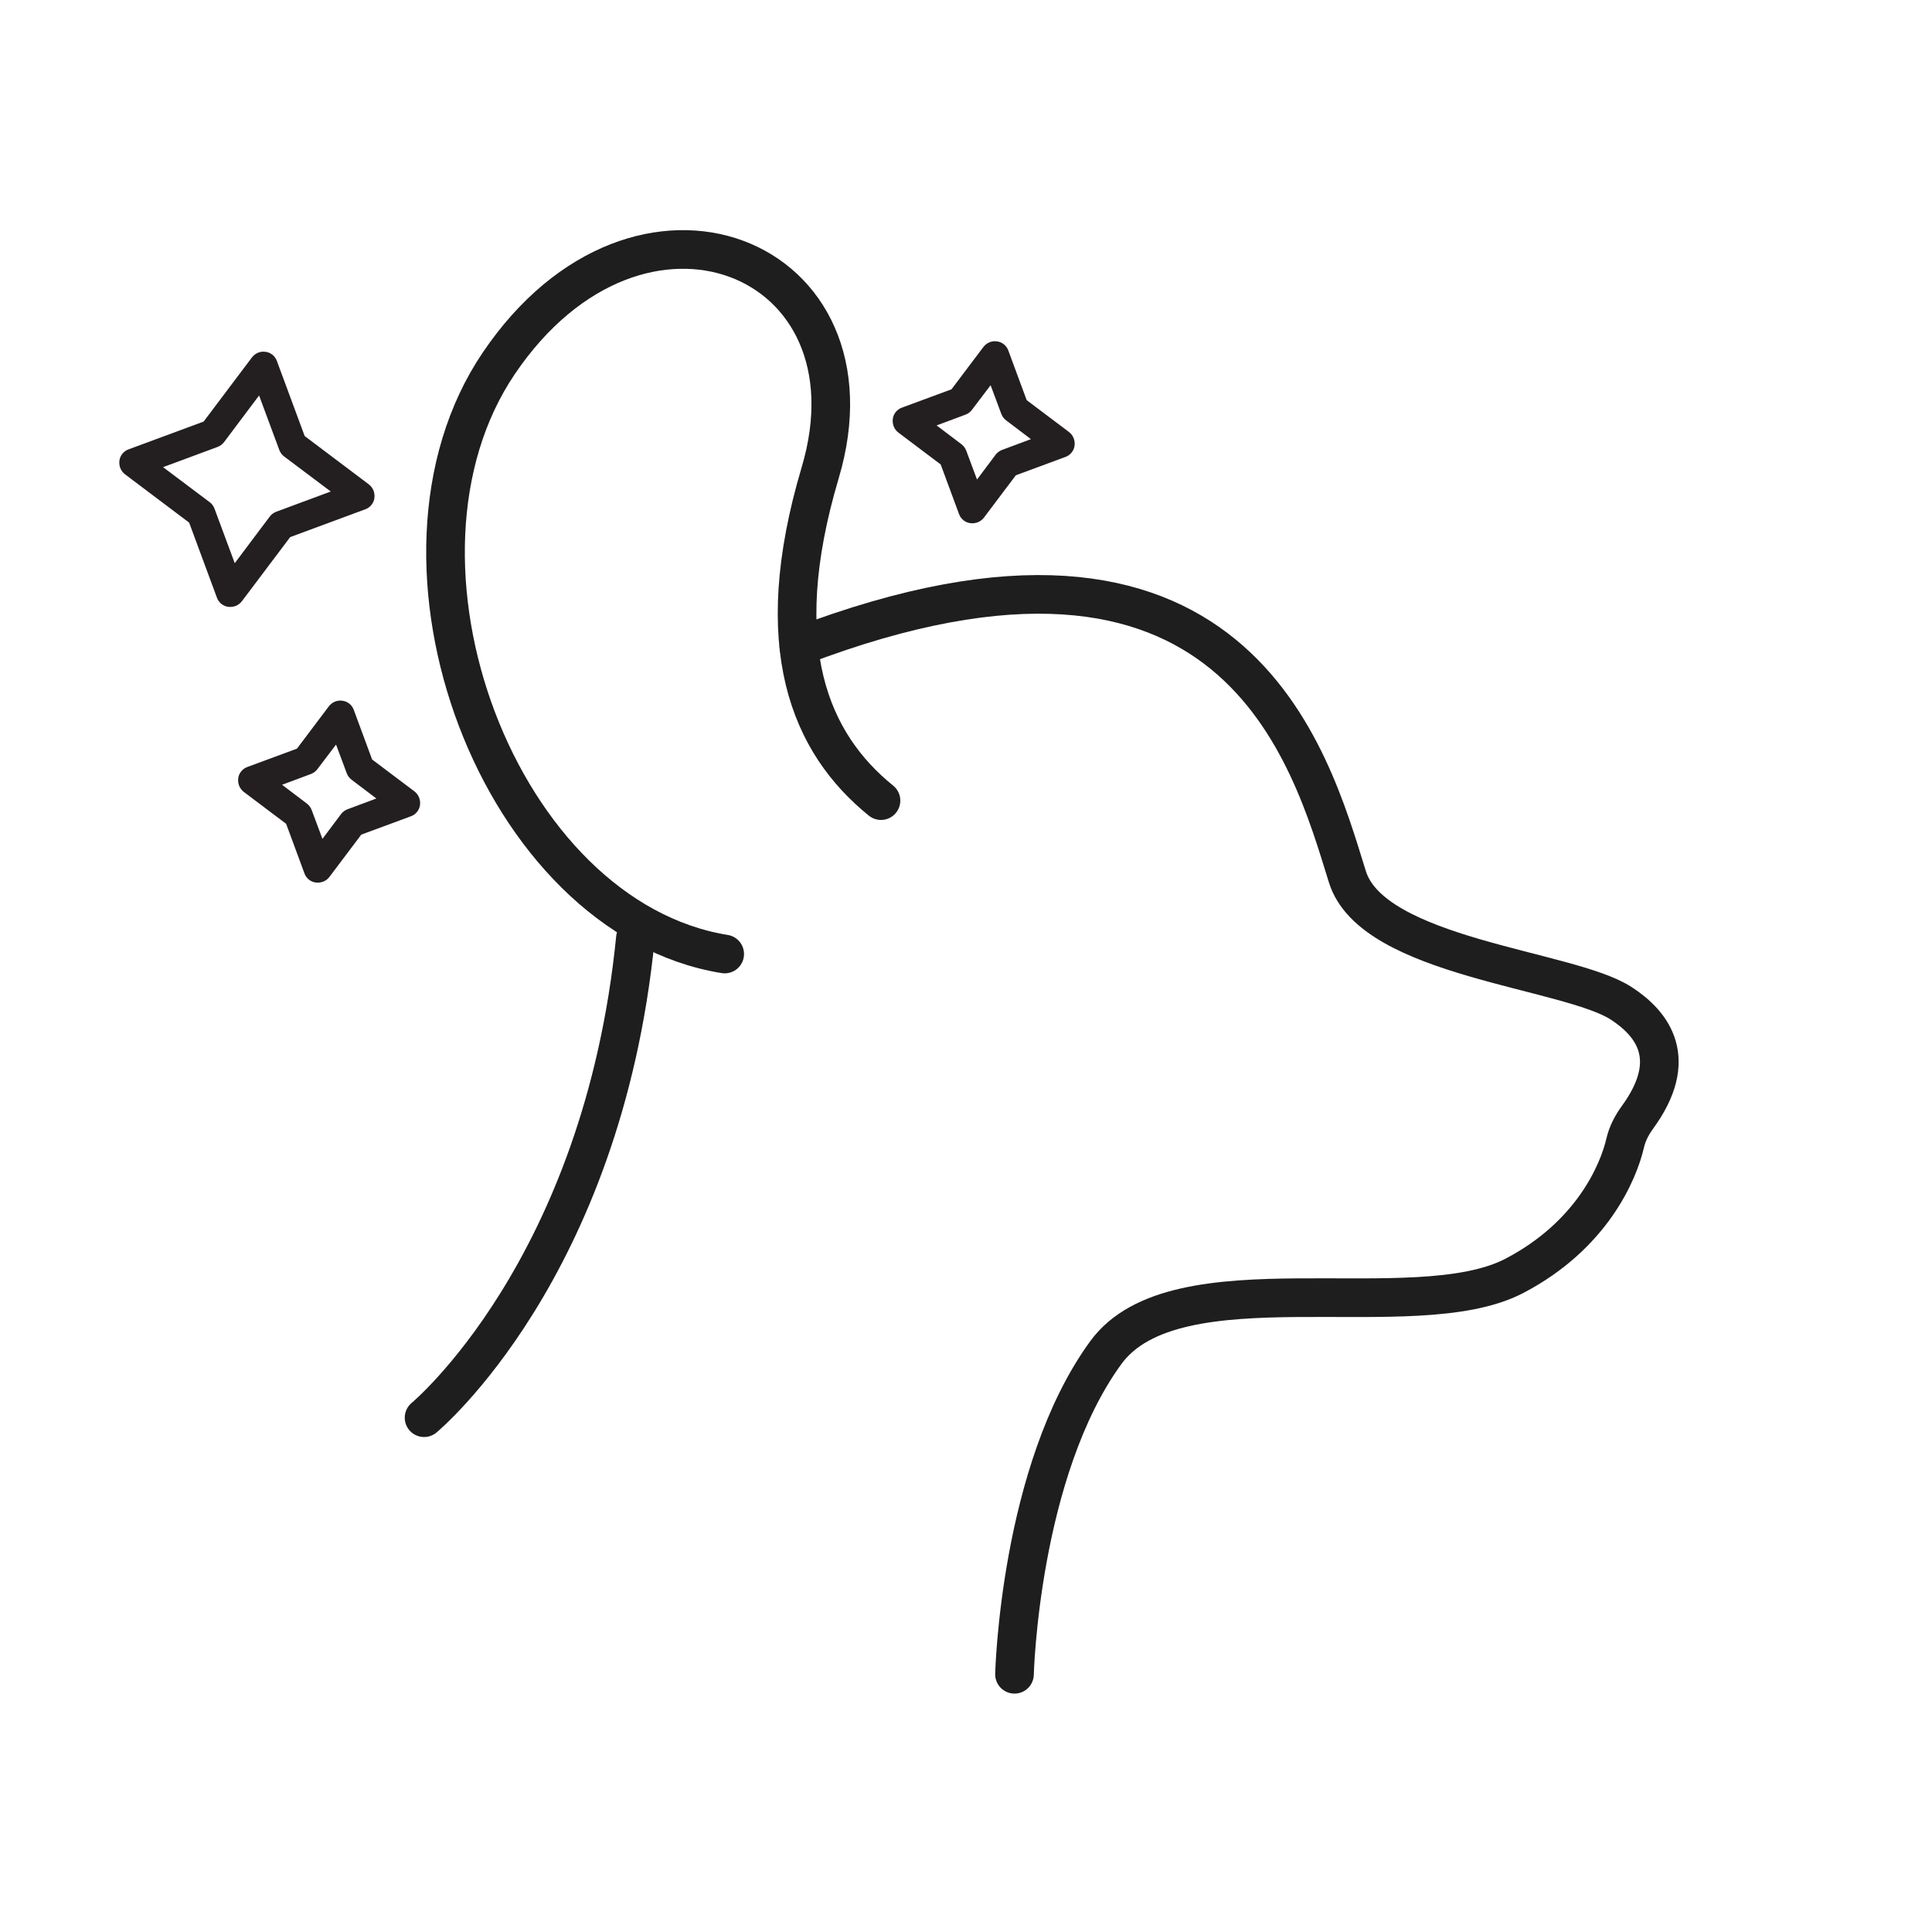
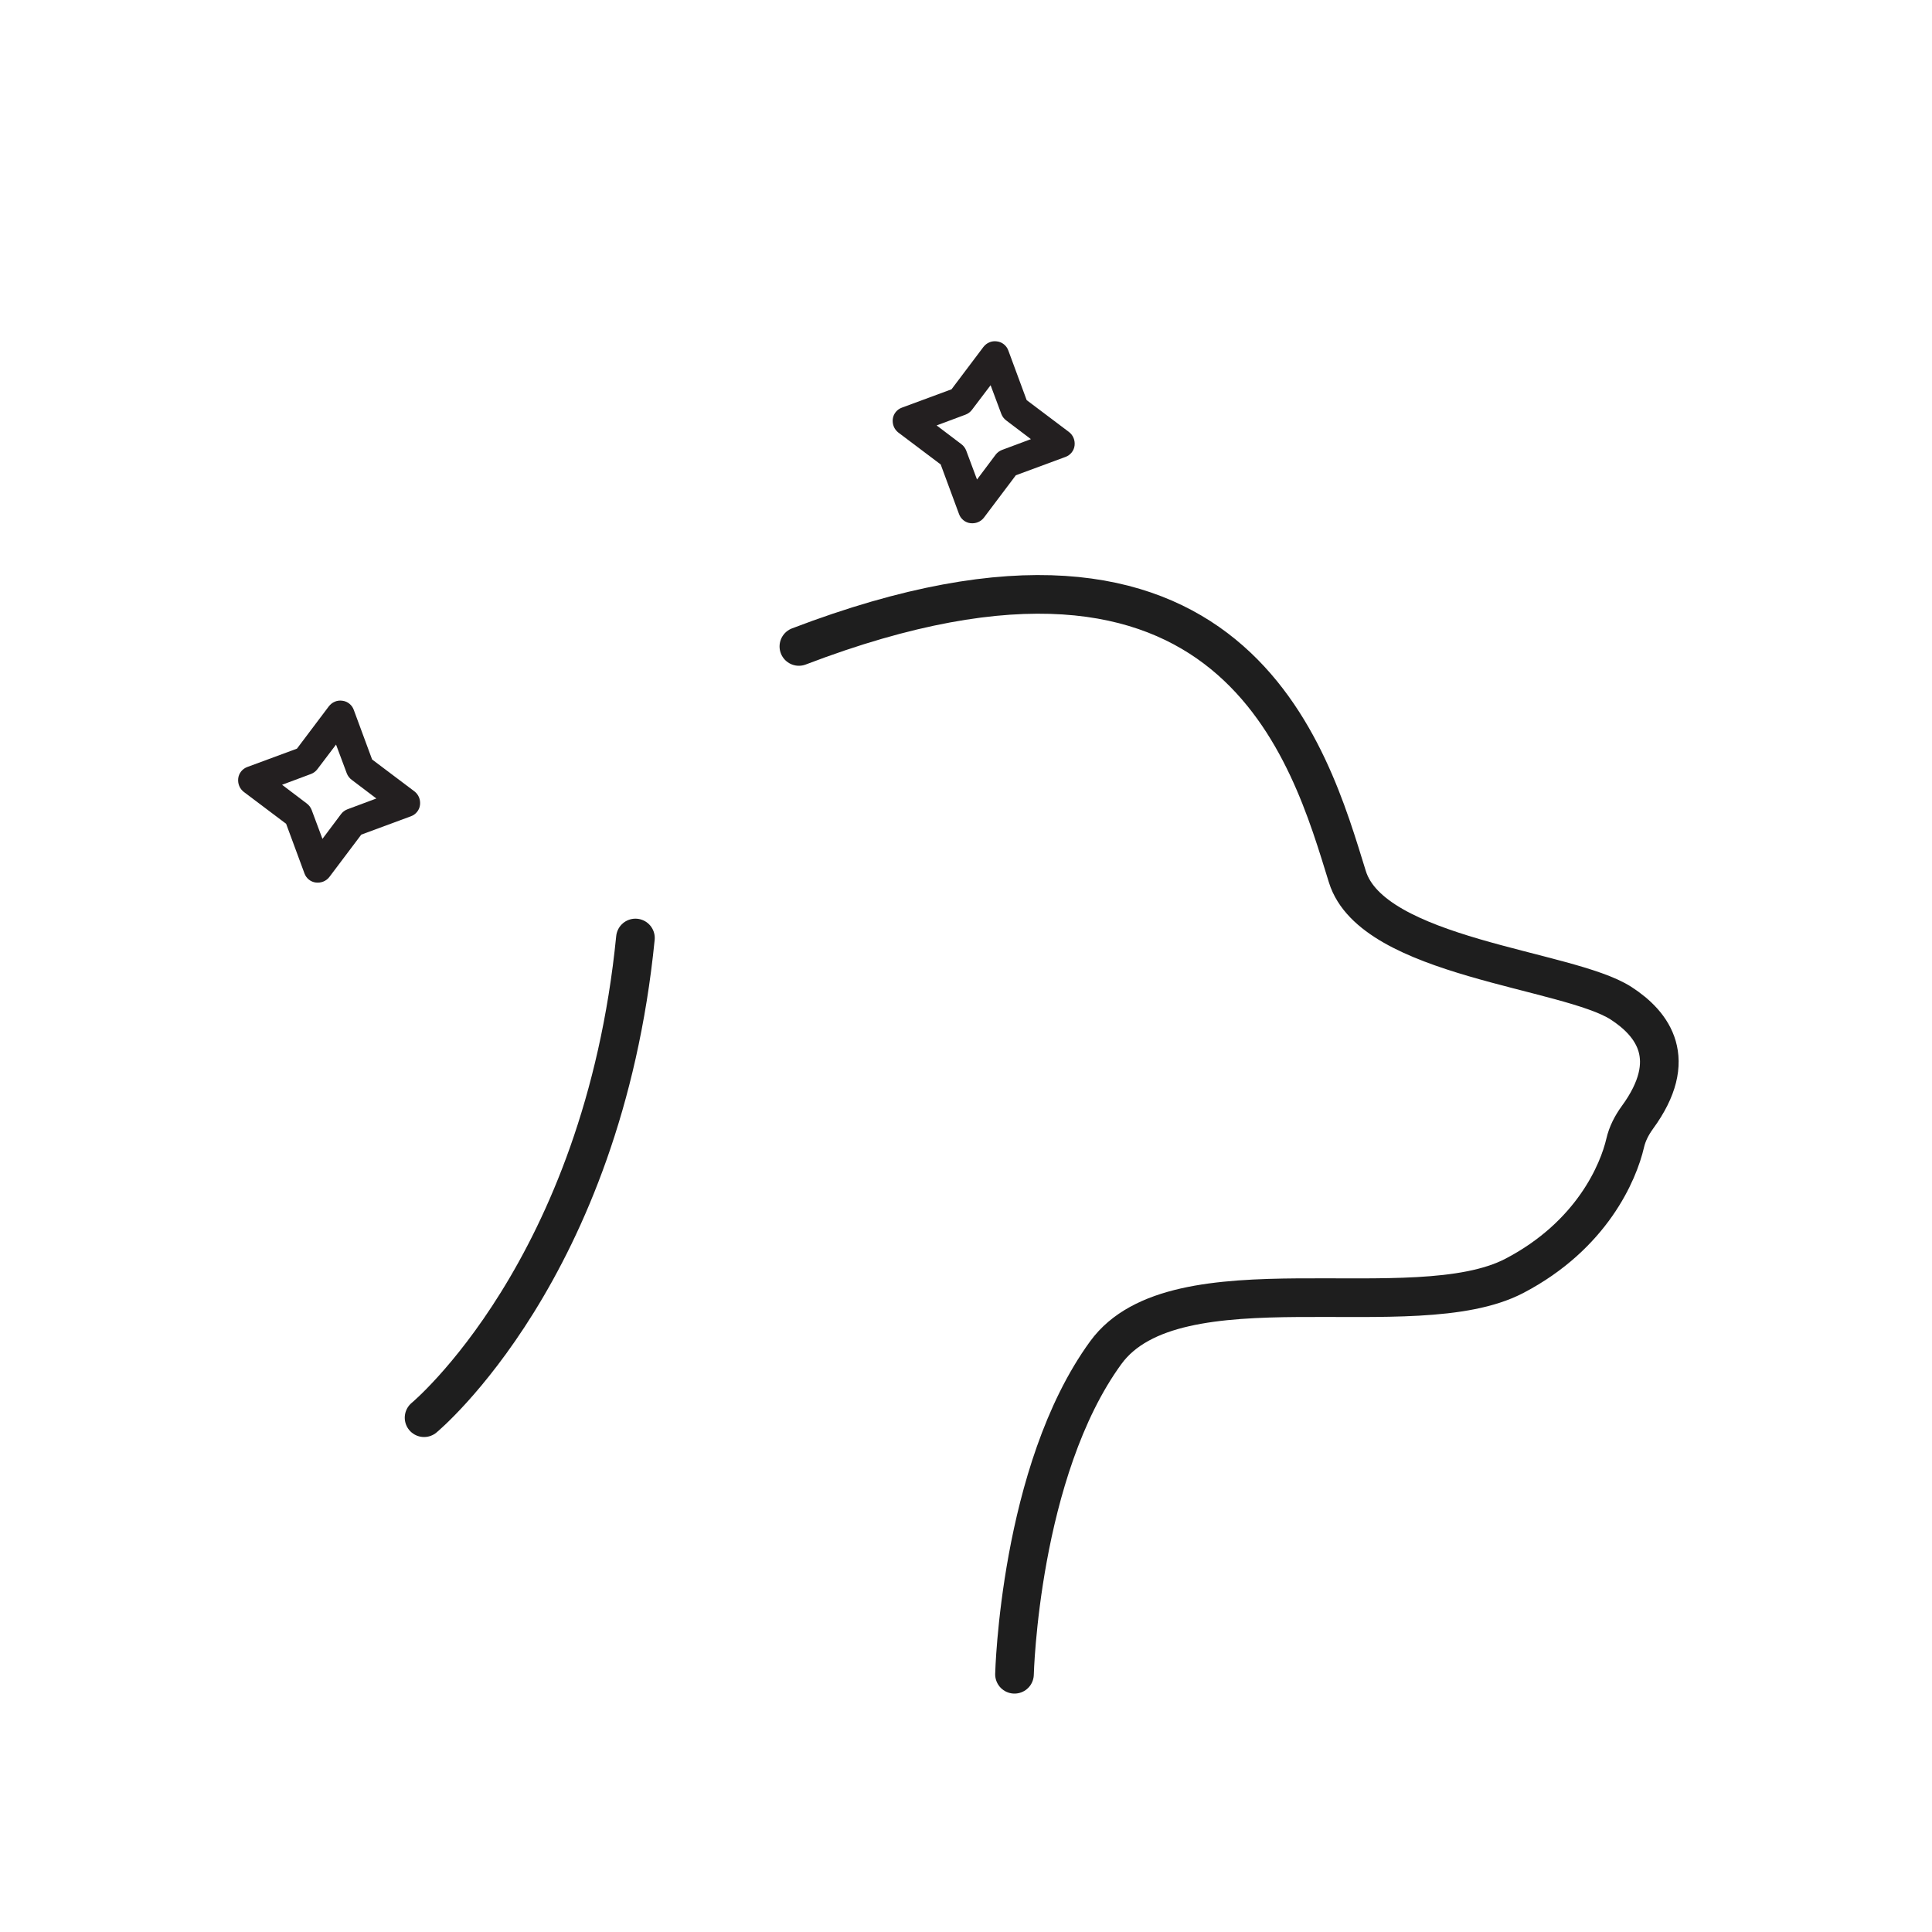
<svg xmlns="http://www.w3.org/2000/svg" viewBox="0 0 100 100" data-name="Layer 1" id="Layer_1">
  <defs>
    <style>
      .cls-1 {
        fill: #231f20;
      }

      .cls-2 {
        fill: none;
        stroke: #1e1e1e;
        stroke-linecap: round;
        stroke-linejoin: round;
        stroke-width: 2px;
      }
    </style>
  </defs>
  <g>
-     <path d="M13.74,18.21c-.27-.04-.53.07-.7.29l-2.5,3.32-3.89,1.44c-.25.09-.44.32-.47.59s.07.53.29.7l3.32,2.5,1.44,3.89c.09.25.32.44.59.47s.53-.07.7-.29l2.5-3.32,3.89-1.44c.25-.09.44-.32.47-.59s-.07-.53-.29-.7l-3.32-2.5-1.44-3.89c-.09-.25-.32-.44-.59-.47ZM13.41,20.47l1.05,2.83c.05.13.14.25.25.33l2.41,1.81-2.83,1.05c-.13.05-.25.14-.33.25l-1.81,2.41-1.05-2.83c-.05-.13-.14-.25-.25-.33l-2.41-1.81,2.83-1.05c.13-.05.25-.14.33-.25l1.81-2.41Z" class="cls-1" />
    <path d="M17.72,36.27c-.27-.04-.53.07-.7.29l-1.65,2.19-2.57.95c-.25.09-.44.32-.47.59s.07.53.29.7l2.19,1.65.95,2.57c.09.25.32.44.59.47s.53-.07.7-.29l1.65-2.19,2.57-.95c.25-.09.44-.32.47-.59s-.07-.53-.29-.7l-2.19-1.65-.95-2.57c-.09-.25-.32-.44-.59-.47ZM17.39,38.53l.56,1.5c.05.13.14.25.25.33l1.28.97-1.5.56c-.13.05-.25.14-.33.25l-.96,1.28-.56-1.5c-.05-.13-.14-.25-.25-.33l-1.28-.97,1.5-.56c.13-.05.25-.14.33-.25l.97-1.28Z" class="cls-1" />
  </g>
  <path d="M51.6,17.67c-.27-.04-.53.07-.7.29l-1.65,2.19-2.57.95c-.25.09-.44.32-.47.59s.07.53.29.7l2.19,1.65.95,2.57c.09.25.32.44.59.47s.53-.07.7-.29l1.65-2.19,2.57-.95c.25-.09.44-.32.47-.59s-.07-.53-.29-.7l-2.19-1.65-.95-2.57c-.09-.25-.32-.44-.59-.47ZM51.27,19.93l.56,1.5c.05.13.14.25.25.33l1.28.97-1.5.56c-.13.05-.25.14-.33.25l-.96,1.28-.56-1.5c-.05-.13-.14-.25-.25-.33l-1.28-.97,1.5-.56c.13-.05.25-.14.33-.25l.97-1.28Z" class="cls-1" />
  <path d="M41.35,33.46c22.63-8.65,26.47,5.75,28.39,11.92,1.3,4.2,11.42,4.77,14.17,6.55,1.65,1.07,3.04,2.9.84,5.91-.29.4-.52.84-.63,1.32-.35,1.51-1.72,4.78-5.74,6.88-5.2,2.71-17.51-1.03-21.15,3.98-4.46,6.13-4.72,16.64-4.72,16.64" class="cls-2" />
  <path d="M21.95,73.38s9.23-7.64,10.94-24.83" class="cls-2" />
-   <path d="M37.51,49.38c-11.68-1.89-18.62-20.34-11.69-30.58,7.27-10.74,19.98-5.56,16.63,5.68-2.68,9.01-.51,14,3.15,16.96" class="cls-2" />
</svg>